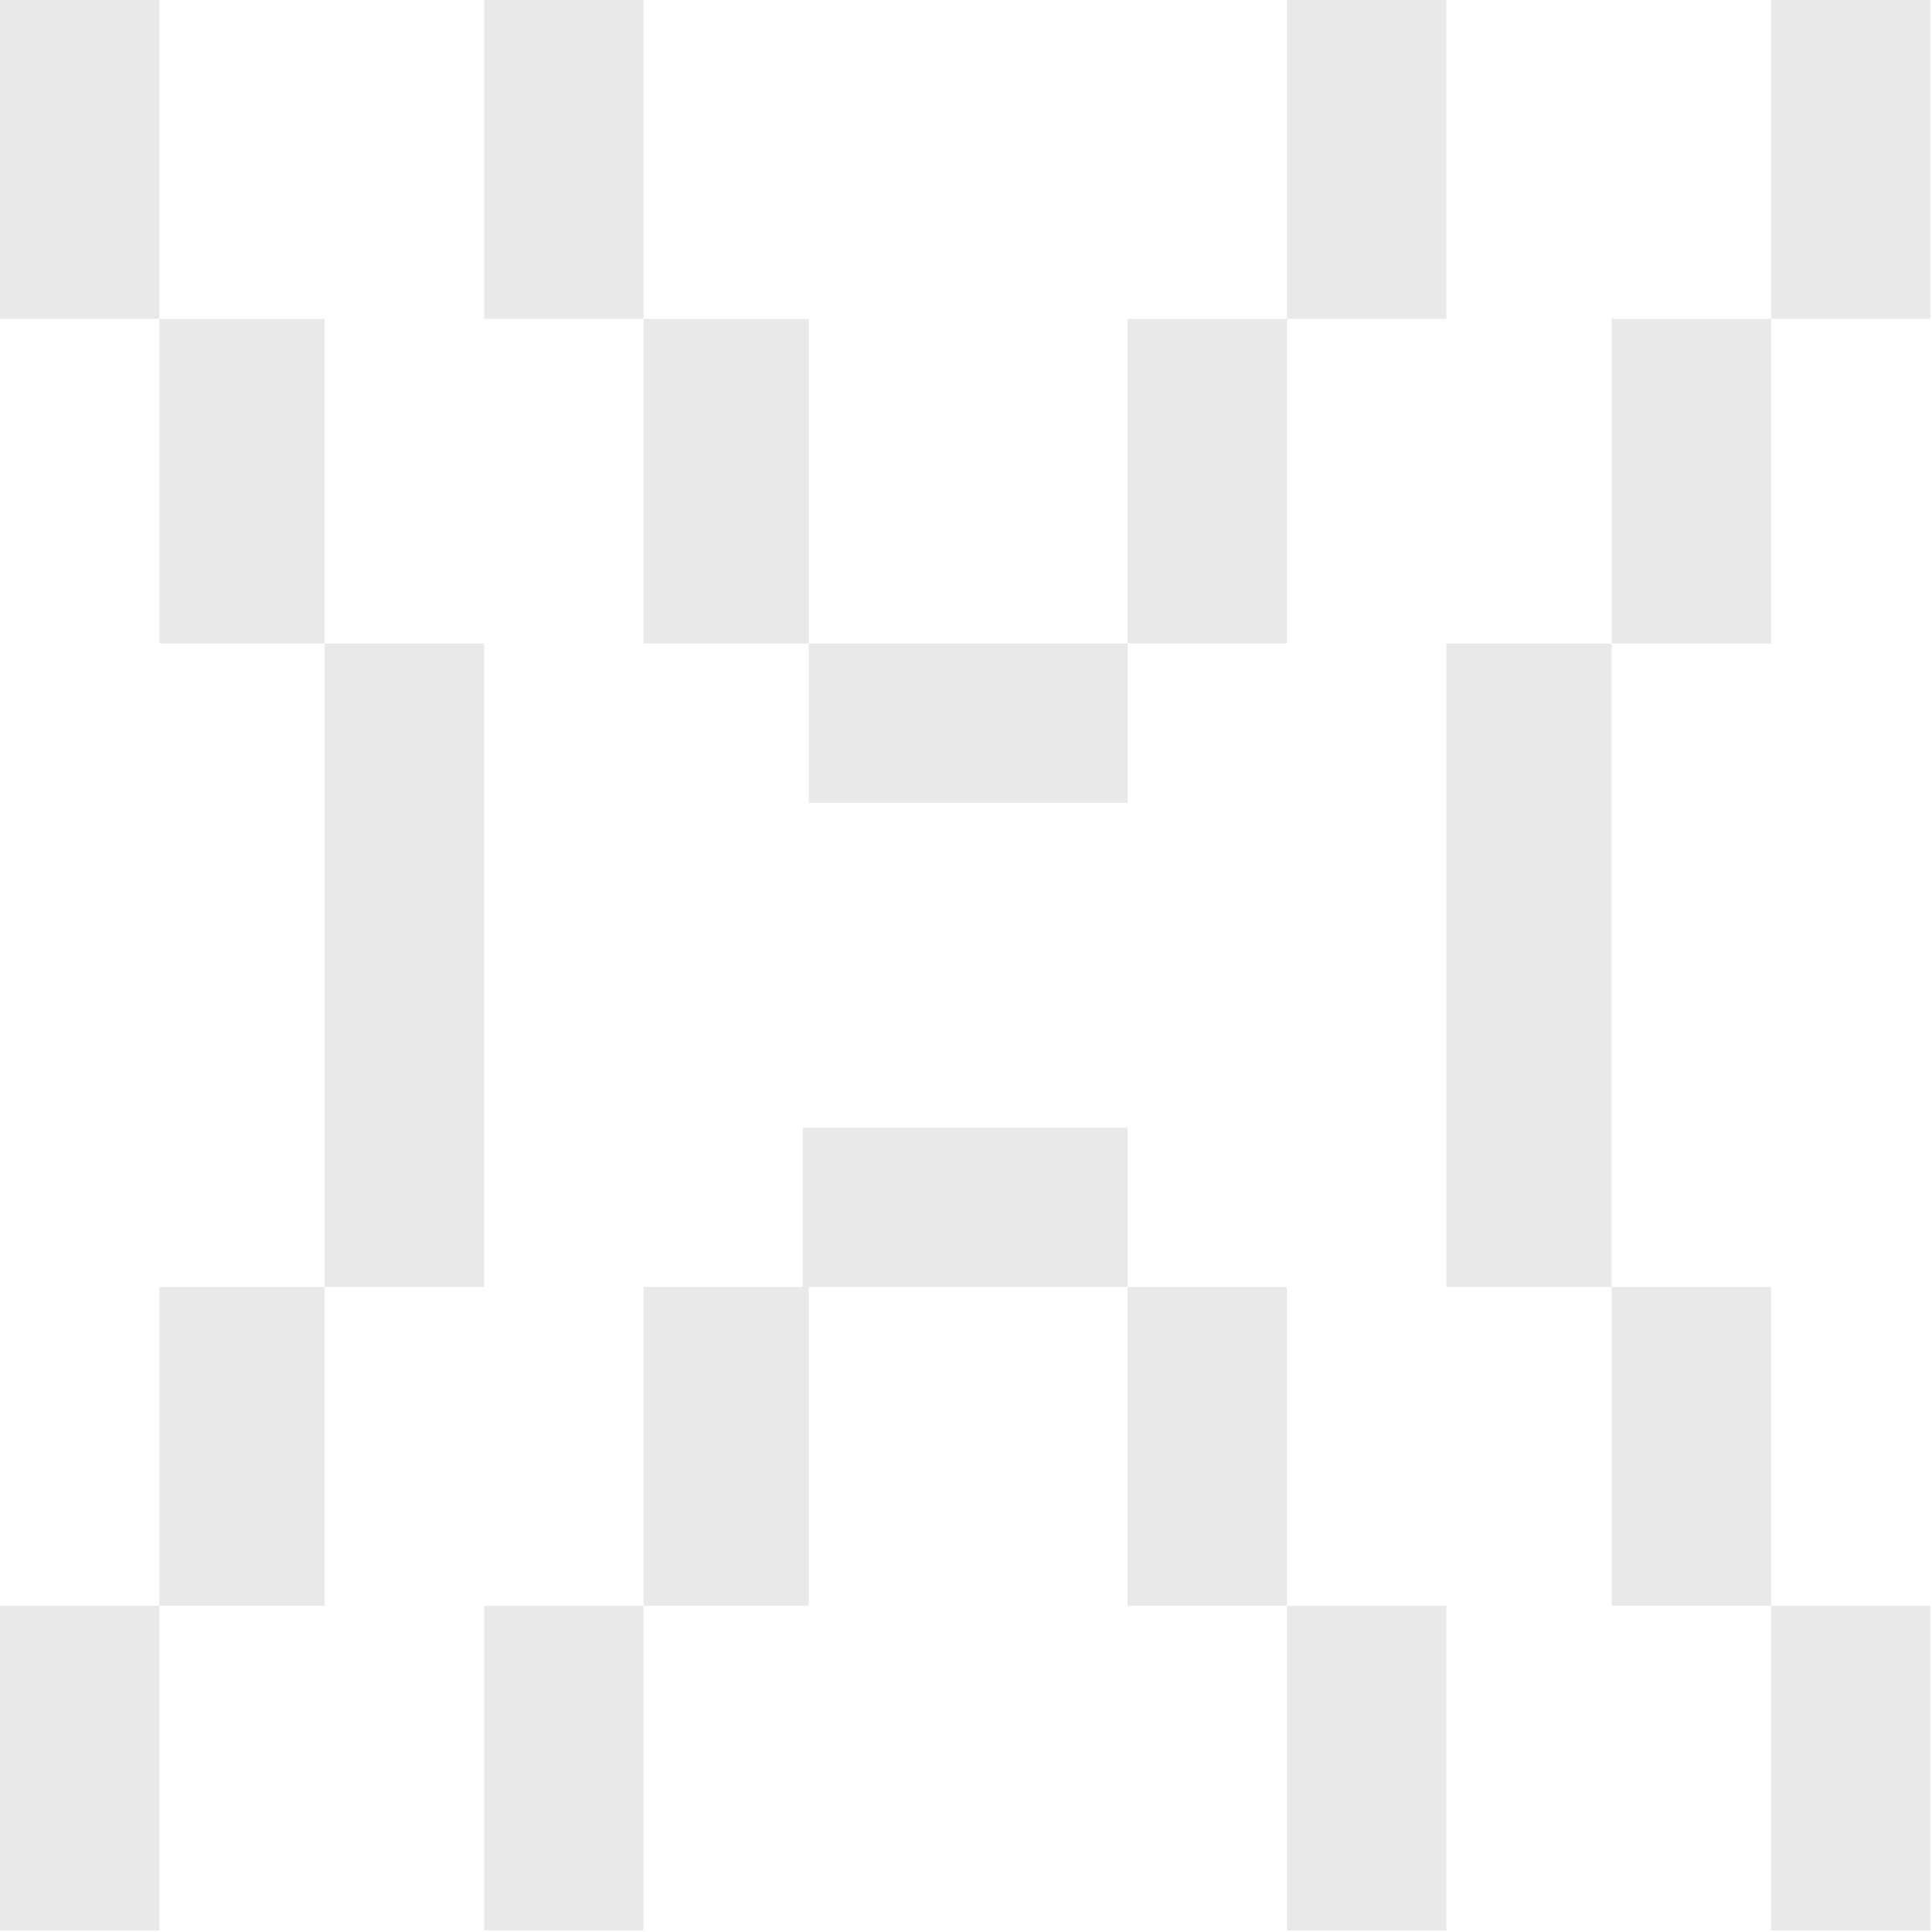
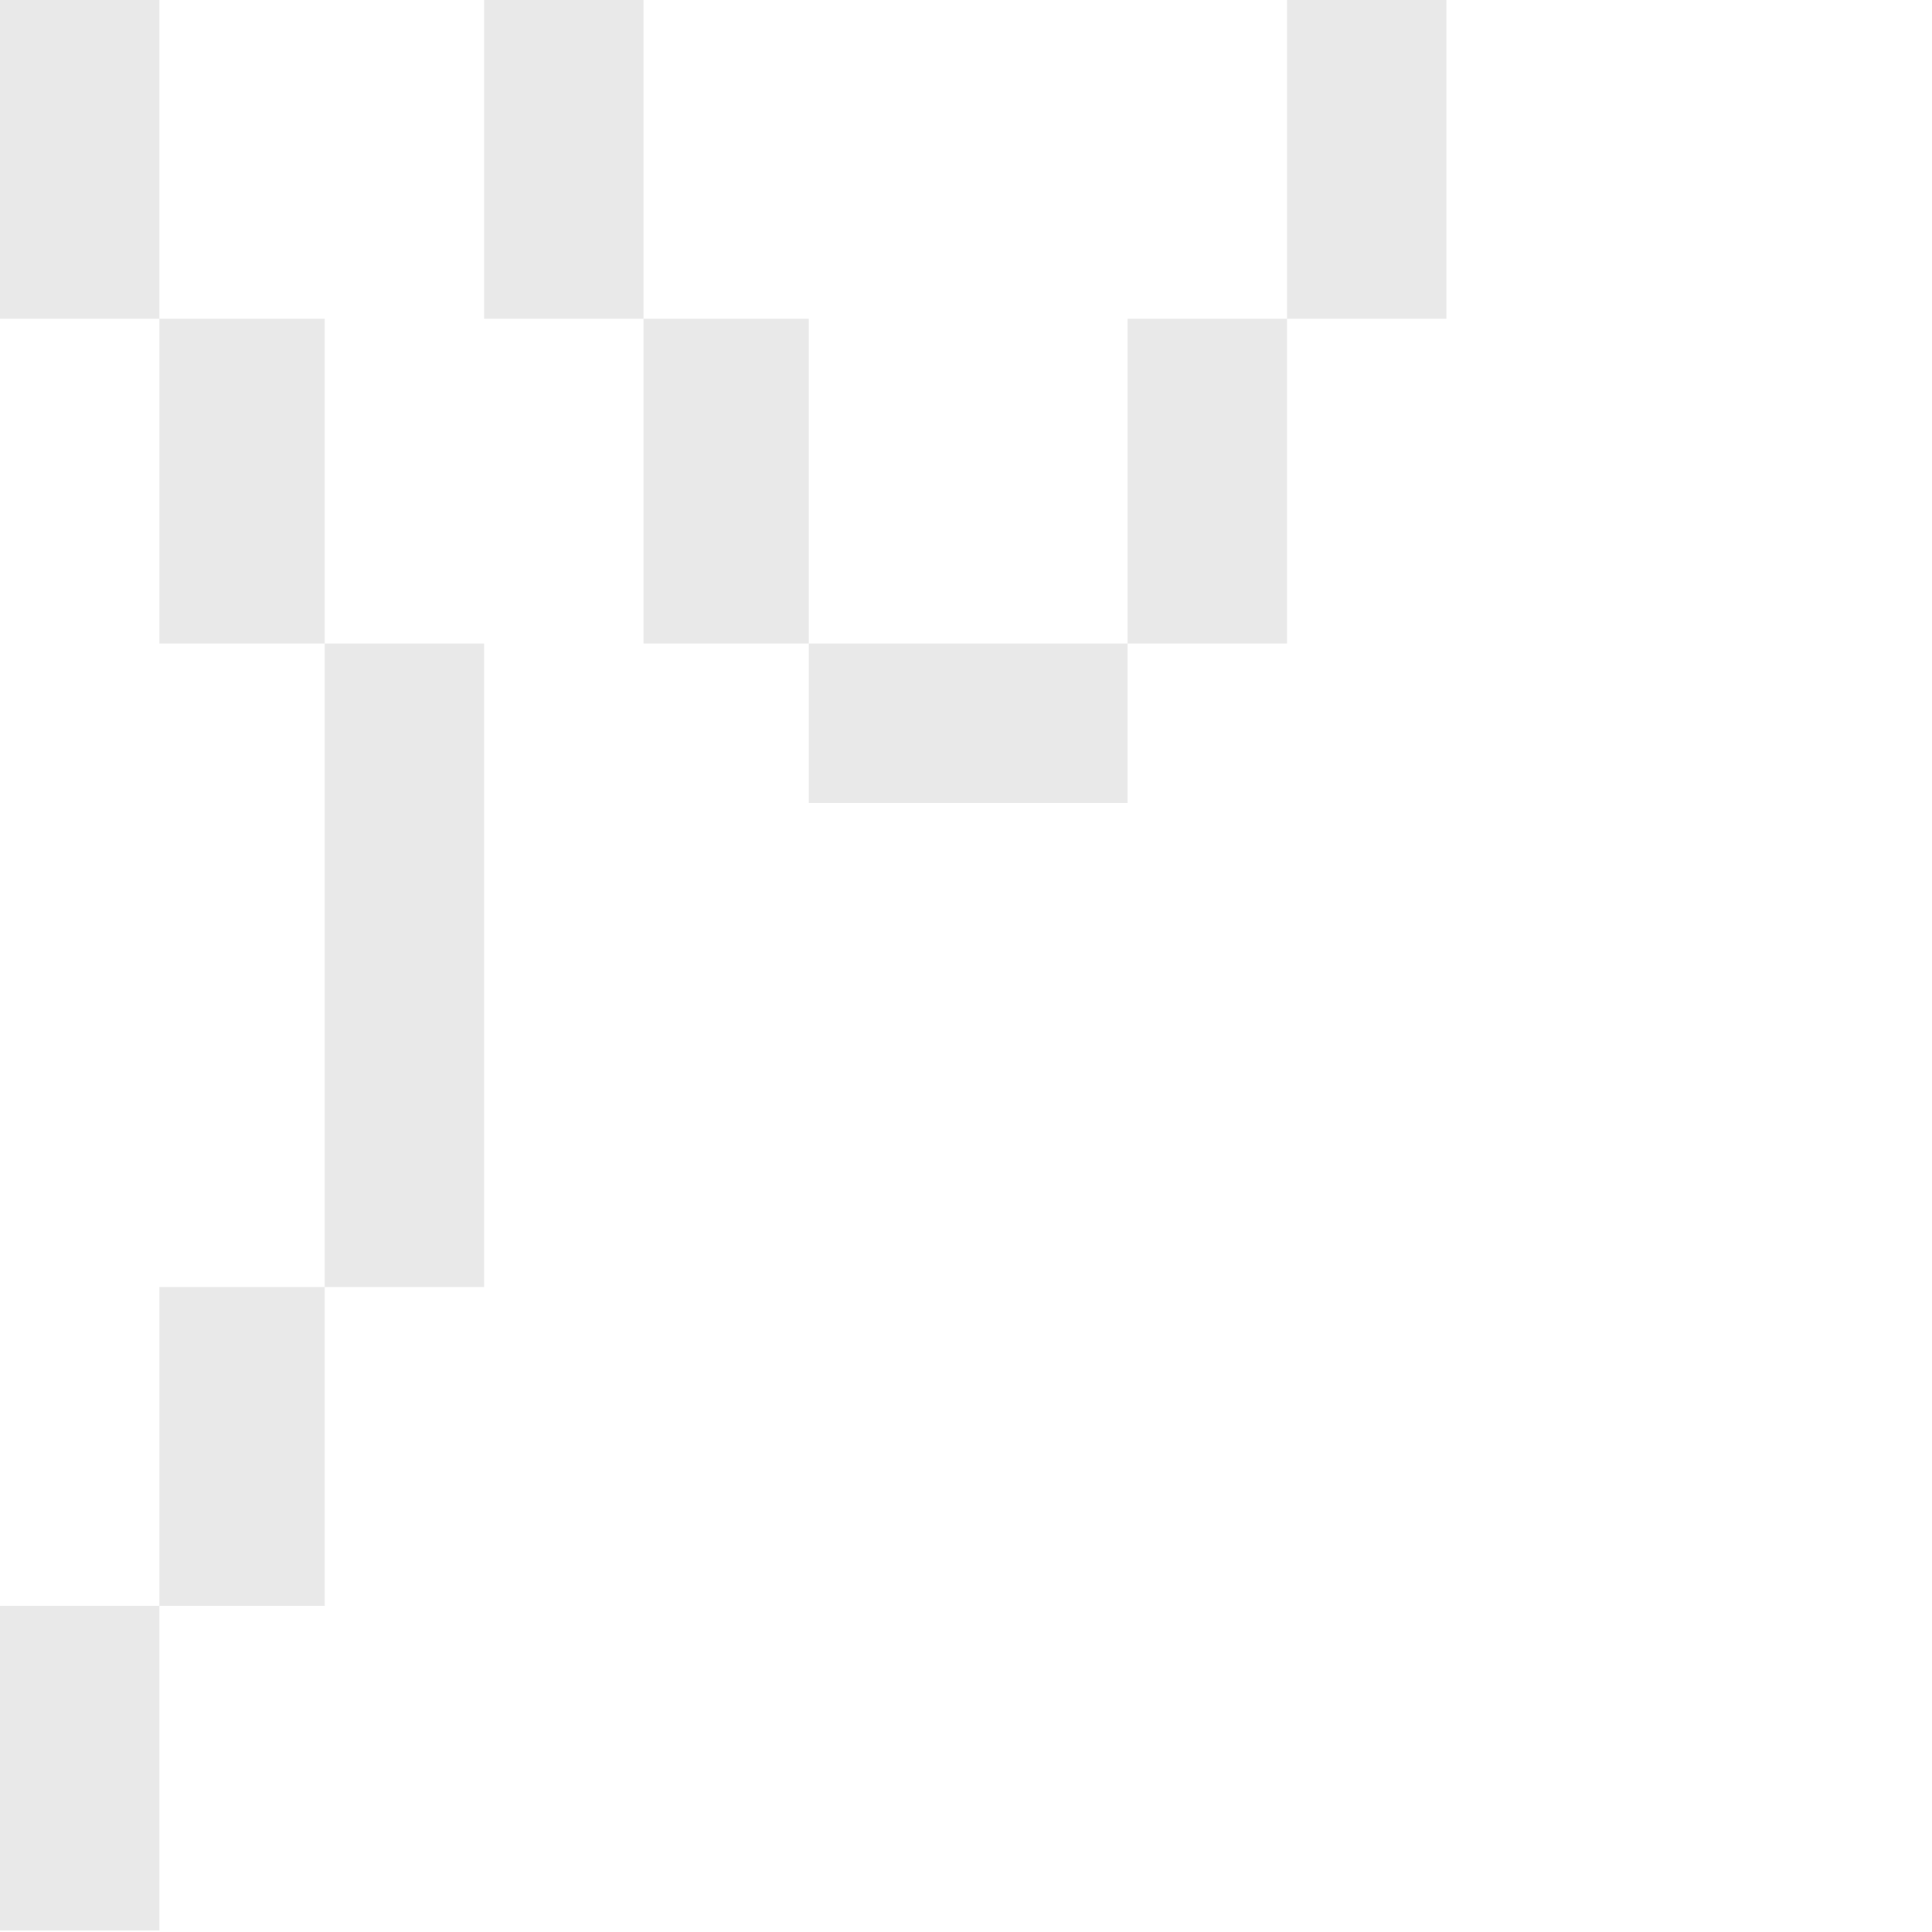
<svg xmlns="http://www.w3.org/2000/svg" width="254" height="254" viewBox="0 0 254 254" fill="none">
  <path d="M0 0H20.956V20.956V41.912H42.688V63.644V84.6H63.644V105.556V126.512V148.244V169.2H42.688V190.156V211.112H20.956V232.844V253.8H0V232.844V211.112H20.956V190.156V169.2H42.688V148.244V126.512V105.556V84.6H20.956V63.644V41.912H0V20.956V0Z" fill="#E9E9E9" />
  <path d="M63.644 0H84.6V20.956V41.912H106.332V63.644V84.6H127.288H148.244V63.644V41.912H169.2V20.956V0H190.156V20.956V41.912H169.2V63.644V84.6H148.244V105.556H127.288H106.332V84.6H84.6V63.644V41.912H63.644V20.956V0Z" fill="#E9E9E9" />
-   <path d="M63.644 211.112H84.6V190.156V169.2H105.556V148.244H106.332H127.288H148.244V158.722V169.2H169.2V190.156V211.112H190.156V232.844V253.8H169.2V232.844V211.112H148.244V190.156V169.2H127.288H106.332V190.156V211.112H105.556H84.6V232.844V253.8H63.644V232.844V211.112Z" fill="#E9E9E9" />
-   <path d="M190.156 84.6H211.888V63.644V41.912H232.844V20.956V0H253.8V20.956V41.912H232.844V63.644V84.6H211.888V105.556V126.512V148.244V169.2H232.844V190.156V211.112H253.8V232.844V253.8H232.844V232.844V211.112H211.888V190.156V169.2H190.156V148.244V126.512V105.556V84.6Z" fill="#E9E9E9" />
</svg>